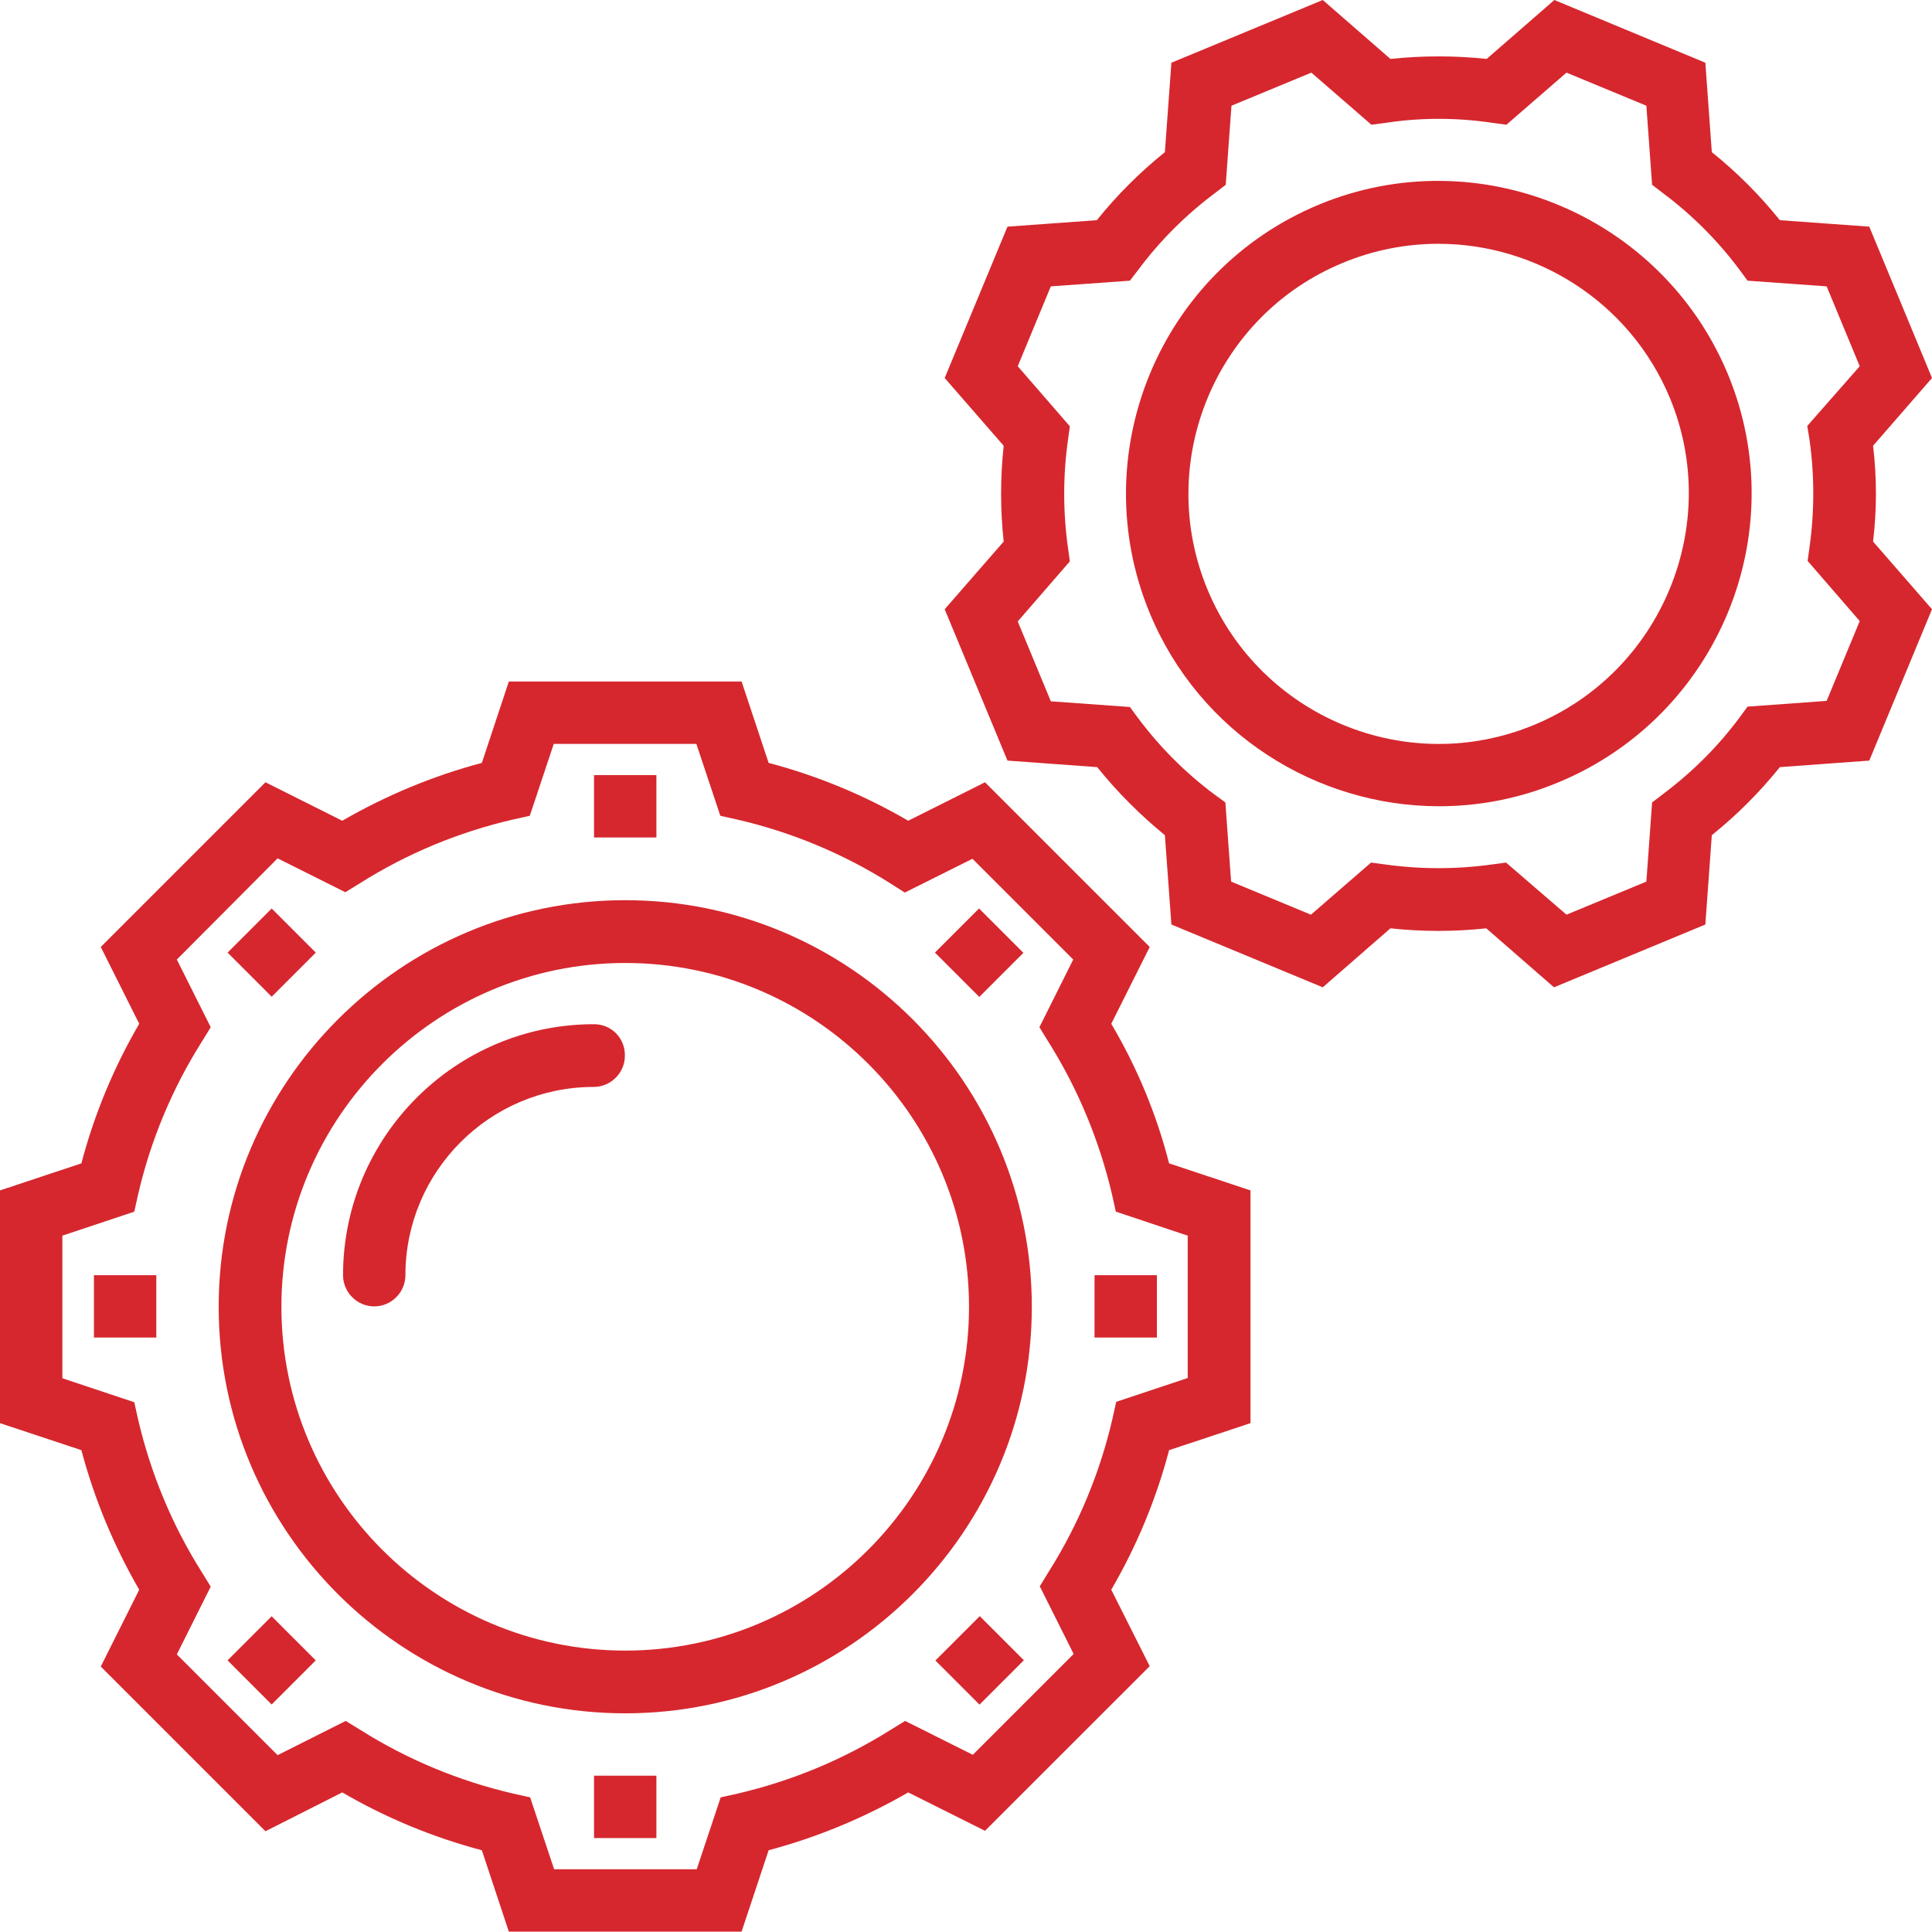
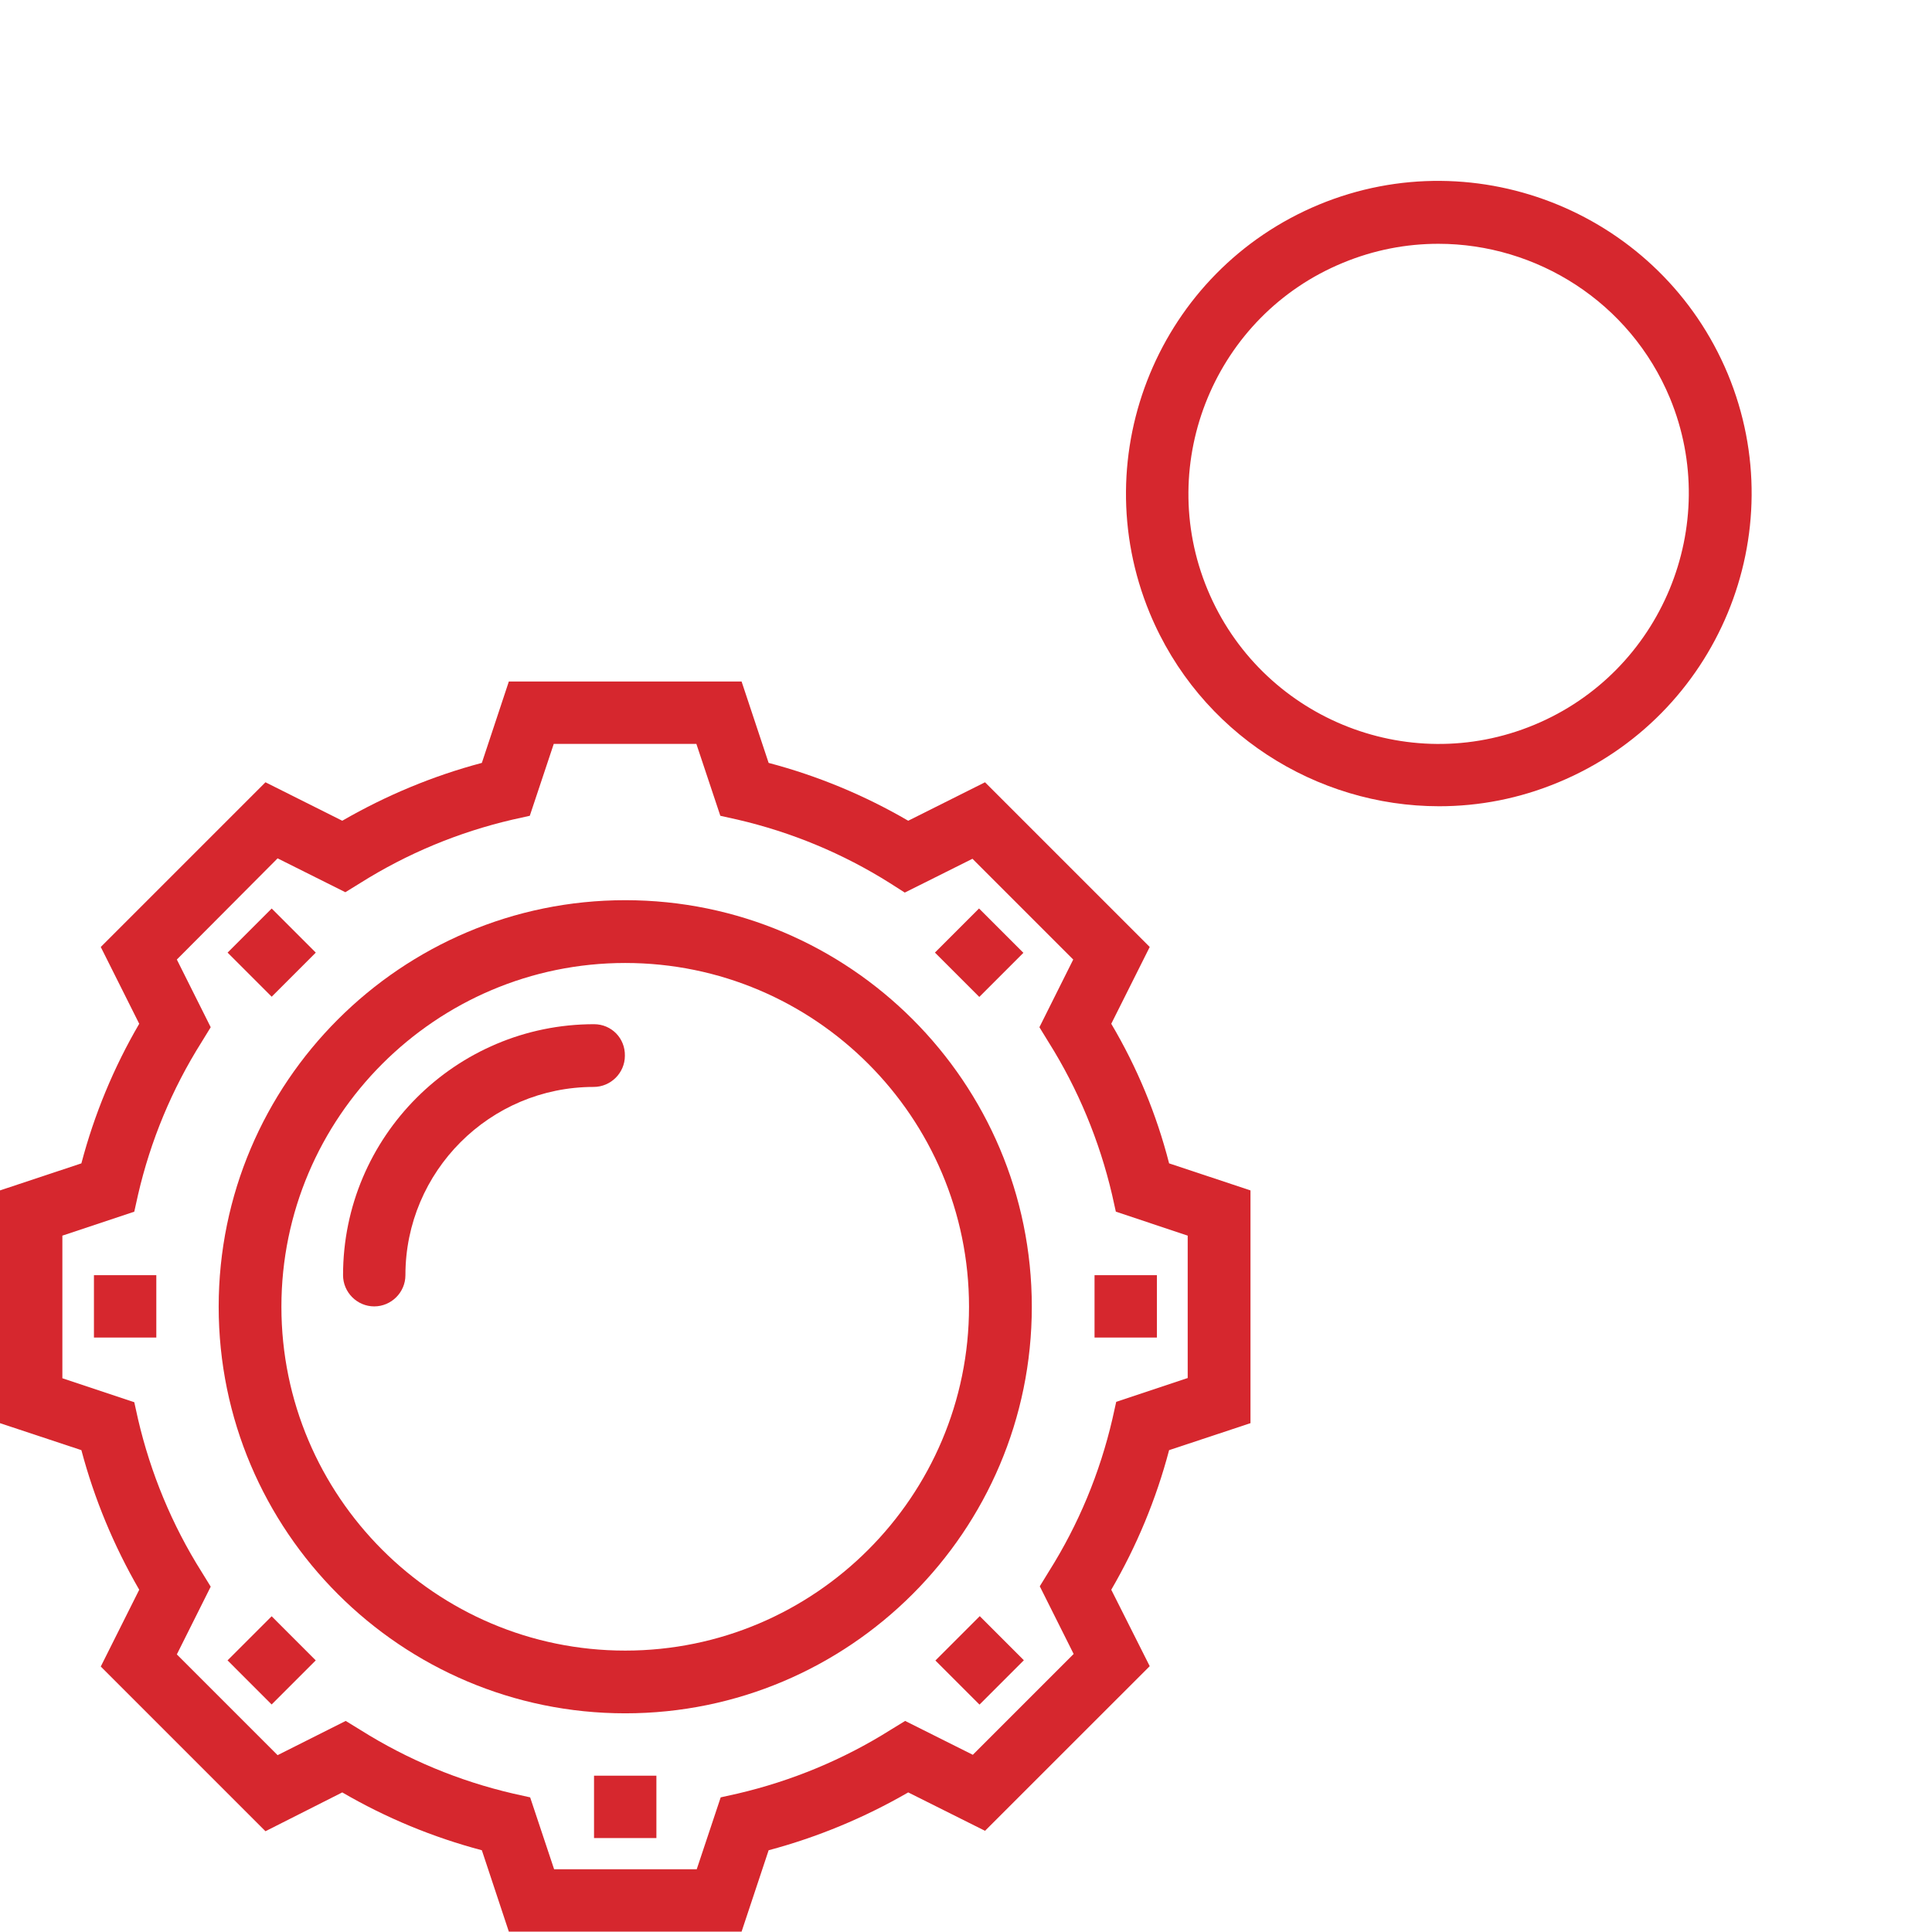
<svg xmlns="http://www.w3.org/2000/svg" width="32px" height="32px" viewBox="0 0 32 32" version="1.1">
  <title>D6928D9C-84B5-43FE-B00F-88672F0B845B</title>
  <desc>Created with sketchtool.</desc>
  <defs />
  <g id="MOB-layouts" stroke="none" stroke-width="1" fill="none" fill-rule="evenodd">
    <g id="esileht-uus" transform="translate(-29, -399)" fill="#D6272E" fill-rule="nonzero">
      <g id="noun_527048_cc" transform="translate(29, 399)">
        <g id="Group">
-           <path d="M31.024,7.383 L32,6.261 L30.961,3.754 L29.48,3.647 C29.146,3.231 28.769,2.854 28.353,2.52 L28.246,1.039 L25.745,0 L24.624,0.976 C24.094,0.92 23.565,0.92 23.03,0.976 L21.909,0 L19.402,1.039 L19.294,2.52 C18.879,2.854 18.501,3.231 18.167,3.647 L16.687,3.754 L15.647,6.261 L16.624,7.383 C16.567,7.912 16.567,8.441 16.624,8.97 L15.647,10.091 L16.687,12.598 L18.173,12.706 C18.507,13.121 18.885,13.499 19.294,13.833 L19.402,15.313 L21.909,16.353 L23.03,15.376 C23.559,15.433 24.088,15.433 24.617,15.376 L25.739,16.353 L28.246,15.313 L28.353,13.833 C28.769,13.499 29.146,13.121 29.48,12.706 L30.961,12.598 L32,10.091 L31.024,8.97 C31.087,8.441 31.087,7.912 31.024,7.383 Z M29.972,7.288 C30.054,7.874 30.054,8.472 29.972,9.058 L29.94,9.291 L30.803,10.287 L30.255,11.609 L28.945,11.704 L28.806,11.893 C28.454,12.365 28.031,12.787 27.553,13.146 L27.364,13.291 L27.269,14.602 L25.946,15.15 L24.945,14.287 L24.712,14.318 C24.126,14.4 23.528,14.4 22.942,14.318 L22.709,14.287 L21.713,15.15 L20.391,14.602 L20.296,13.291 L20.107,13.153 C19.635,12.8 19.213,12.378 18.854,11.899 L18.715,11.71 L17.405,11.616 L16.857,10.293 L17.72,9.298 L17.688,9.065 C17.606,8.479 17.606,7.88 17.688,7.294 L17.72,7.061 L16.857,6.066 L17.405,4.743 L18.715,4.649 L18.86,4.46 C19.213,3.987 19.635,3.565 20.113,3.206 L20.302,3.061 L20.397,1.751 L21.72,1.203 L22.715,2.066 L22.948,2.035 C23.534,1.946 24.132,1.946 24.718,2.035 L24.951,2.066 L25.946,1.203 L27.269,1.751 L27.364,3.061 L27.553,3.206 C28.025,3.559 28.447,3.981 28.806,4.46 L28.945,4.649 L30.255,4.743 L30.803,6.066 L29.934,7.055 L29.972,7.288 Z" id="Shape" />
          <path d="M21.846,3.389 C19.206,4.485 17.953,7.515 19.043,10.154 C19.868,12.145 21.802,13.354 23.836,13.354 C24.498,13.354 25.165,13.228 25.814,12.957 C28.454,11.861 29.713,8.831 28.617,6.192 C27.515,3.553 24.479,2.299 21.846,3.389 Z M25.411,12.006 C23.301,12.882 20.876,11.874 20,9.764 C19.124,7.654 20.132,5.222 22.243,4.353 C22.759,4.139 23.294,4.038 23.824,4.038 C25.449,4.038 26.998,5.002 27.66,6.595 C28.529,8.699 27.521,11.131 25.411,12.006 Z" id="Shape" />
          <path d="M18.406,16.957 L19.043,15.685 L16.315,12.957 L15.043,13.594 C14.318,13.172 13.543,12.85 12.731,12.636 L12.283,11.288 L8.428,11.288 L7.981,12.636 C7.175,12.85 6.4,13.172 5.669,13.594 L4.397,12.957 L1.669,15.685 L2.306,16.957 C1.883,17.682 1.562,18.457 1.348,19.269 L0,19.717 L0,23.572 L1.348,24.019 C1.562,24.825 1.883,25.6 2.306,26.331 L1.669,27.603 L4.397,30.331 L5.669,29.688 C6.394,30.11 7.169,30.431 7.981,30.646 L8.428,31.994 L12.283,31.994 L12.731,30.646 C13.537,30.431 14.312,30.11 15.043,29.688 L16.315,30.324 L19.043,27.597 L18.406,26.331 C18.828,25.606 19.15,24.831 19.364,24.019 L20.712,23.572 L20.712,19.717 L19.364,19.269 C19.156,18.457 18.835,17.682 18.406,16.957 Z M19.679,22.822 L18.488,23.219 L18.425,23.502 C18.217,24.397 17.865,25.247 17.373,26.028 L17.222,26.274 L17.783,27.395 L16.113,29.065 L14.992,28.504 L14.746,28.655 C13.965,29.146 13.109,29.499 12.22,29.707 L11.937,29.77 L11.54,30.961 L9.178,30.961 L8.781,29.77 L8.498,29.707 C7.603,29.499 6.753,29.146 5.972,28.655 L5.726,28.504 L4.598,29.071 L2.929,27.402 L3.49,26.28 L3.339,26.035 C2.847,25.254 2.494,24.397 2.287,23.509 L2.224,23.225 L1.033,22.828 L1.033,20.466 L2.224,20.069 L2.287,19.786 C2.494,18.891 2.847,18.041 3.339,17.26 L3.49,17.014 L2.929,15.893 L4.598,14.217 L5.72,14.778 L5.965,14.627 C6.746,14.135 7.597,13.783 8.491,13.575 L8.775,13.512 L9.172,12.321 L11.534,12.321 L11.931,13.512 L12.214,13.575 C13.109,13.783 13.959,14.135 14.74,14.627 L14.986,14.784 L16.107,14.224 L17.776,15.893 L17.216,17.014 L17.367,17.26 C17.858,18.041 18.211,18.898 18.419,19.786 L18.482,20.069 L19.672,20.466 L19.672,22.822 L19.679,22.822 Z" id="Shape" />
          <path d="M10.356,14.91 C6.646,14.91 3.622,17.928 3.622,21.644 C3.622,25.361 6.646,28.378 10.356,28.378 C14.066,28.378 17.09,25.361 17.09,21.644 C17.09,17.928 14.072,14.91 10.356,14.91 Z M10.356,27.339 C7.213,27.339 4.661,24.781 4.661,21.644 C4.661,18.507 7.219,15.95 10.356,15.95 C13.499,15.95 16.05,18.507 16.05,21.644 C16.05,24.781 13.499,27.339 10.356,27.339 Z" id="Shape" />
          <path d="M9.839,16.964 C7.546,16.964 5.682,18.828 5.682,21.121 C5.682,21.405 5.915,21.638 6.198,21.638 C6.482,21.638 6.715,21.405 6.715,21.121 C6.715,19.402 8.113,18.003 9.833,18.003 C10.117,18.003 10.35,17.77 10.35,17.487 C10.356,17.197 10.129,16.964 9.839,16.964 Z" id="Shape" />
-           <rect id="Rectangle-path" x="9.839" y="12.838" width="1.033" height="1.033" />
          <rect id="Rectangle-path" x="9.839" y="29.411" width="1.033" height="1.033" />
          <rect id="Rectangle-path" transform="translate(16.218, 15.779) rotate(44.992) translate(-16.218, -15.779) " x="15.699" y="15.263" width="1.039" height="1.033" />
          <rect id="Rectangle-path" transform="translate(4.5, 27.501) rotate(-134.992) translate(-4.5, -27.501) " x="3.984" y="26.984" width="1.033" height="1.033" />
          <rect id="Rectangle-path" x="18.129" y="21.121" width="1.033" height="1.033" />
          <rect id="Rectangle-path" x="1.556" y="21.121" width="1.033" height="1.033" />
          <rect id="Rectangle-path" transform="translate(16.225, 27.501) rotate(-135) translate(-16.225, -27.501) " x="15.708" y="26.982" width="1.033" height="1.039" />
          <rect id="Rectangle-path" transform="translate(4.5, 15.779) rotate(45) translate(-4.5, -15.779) " x="3.983" y="15.262" width="1.033" height="1.033" />
        </g>
      </g>
    </g>
  </g>
</svg>